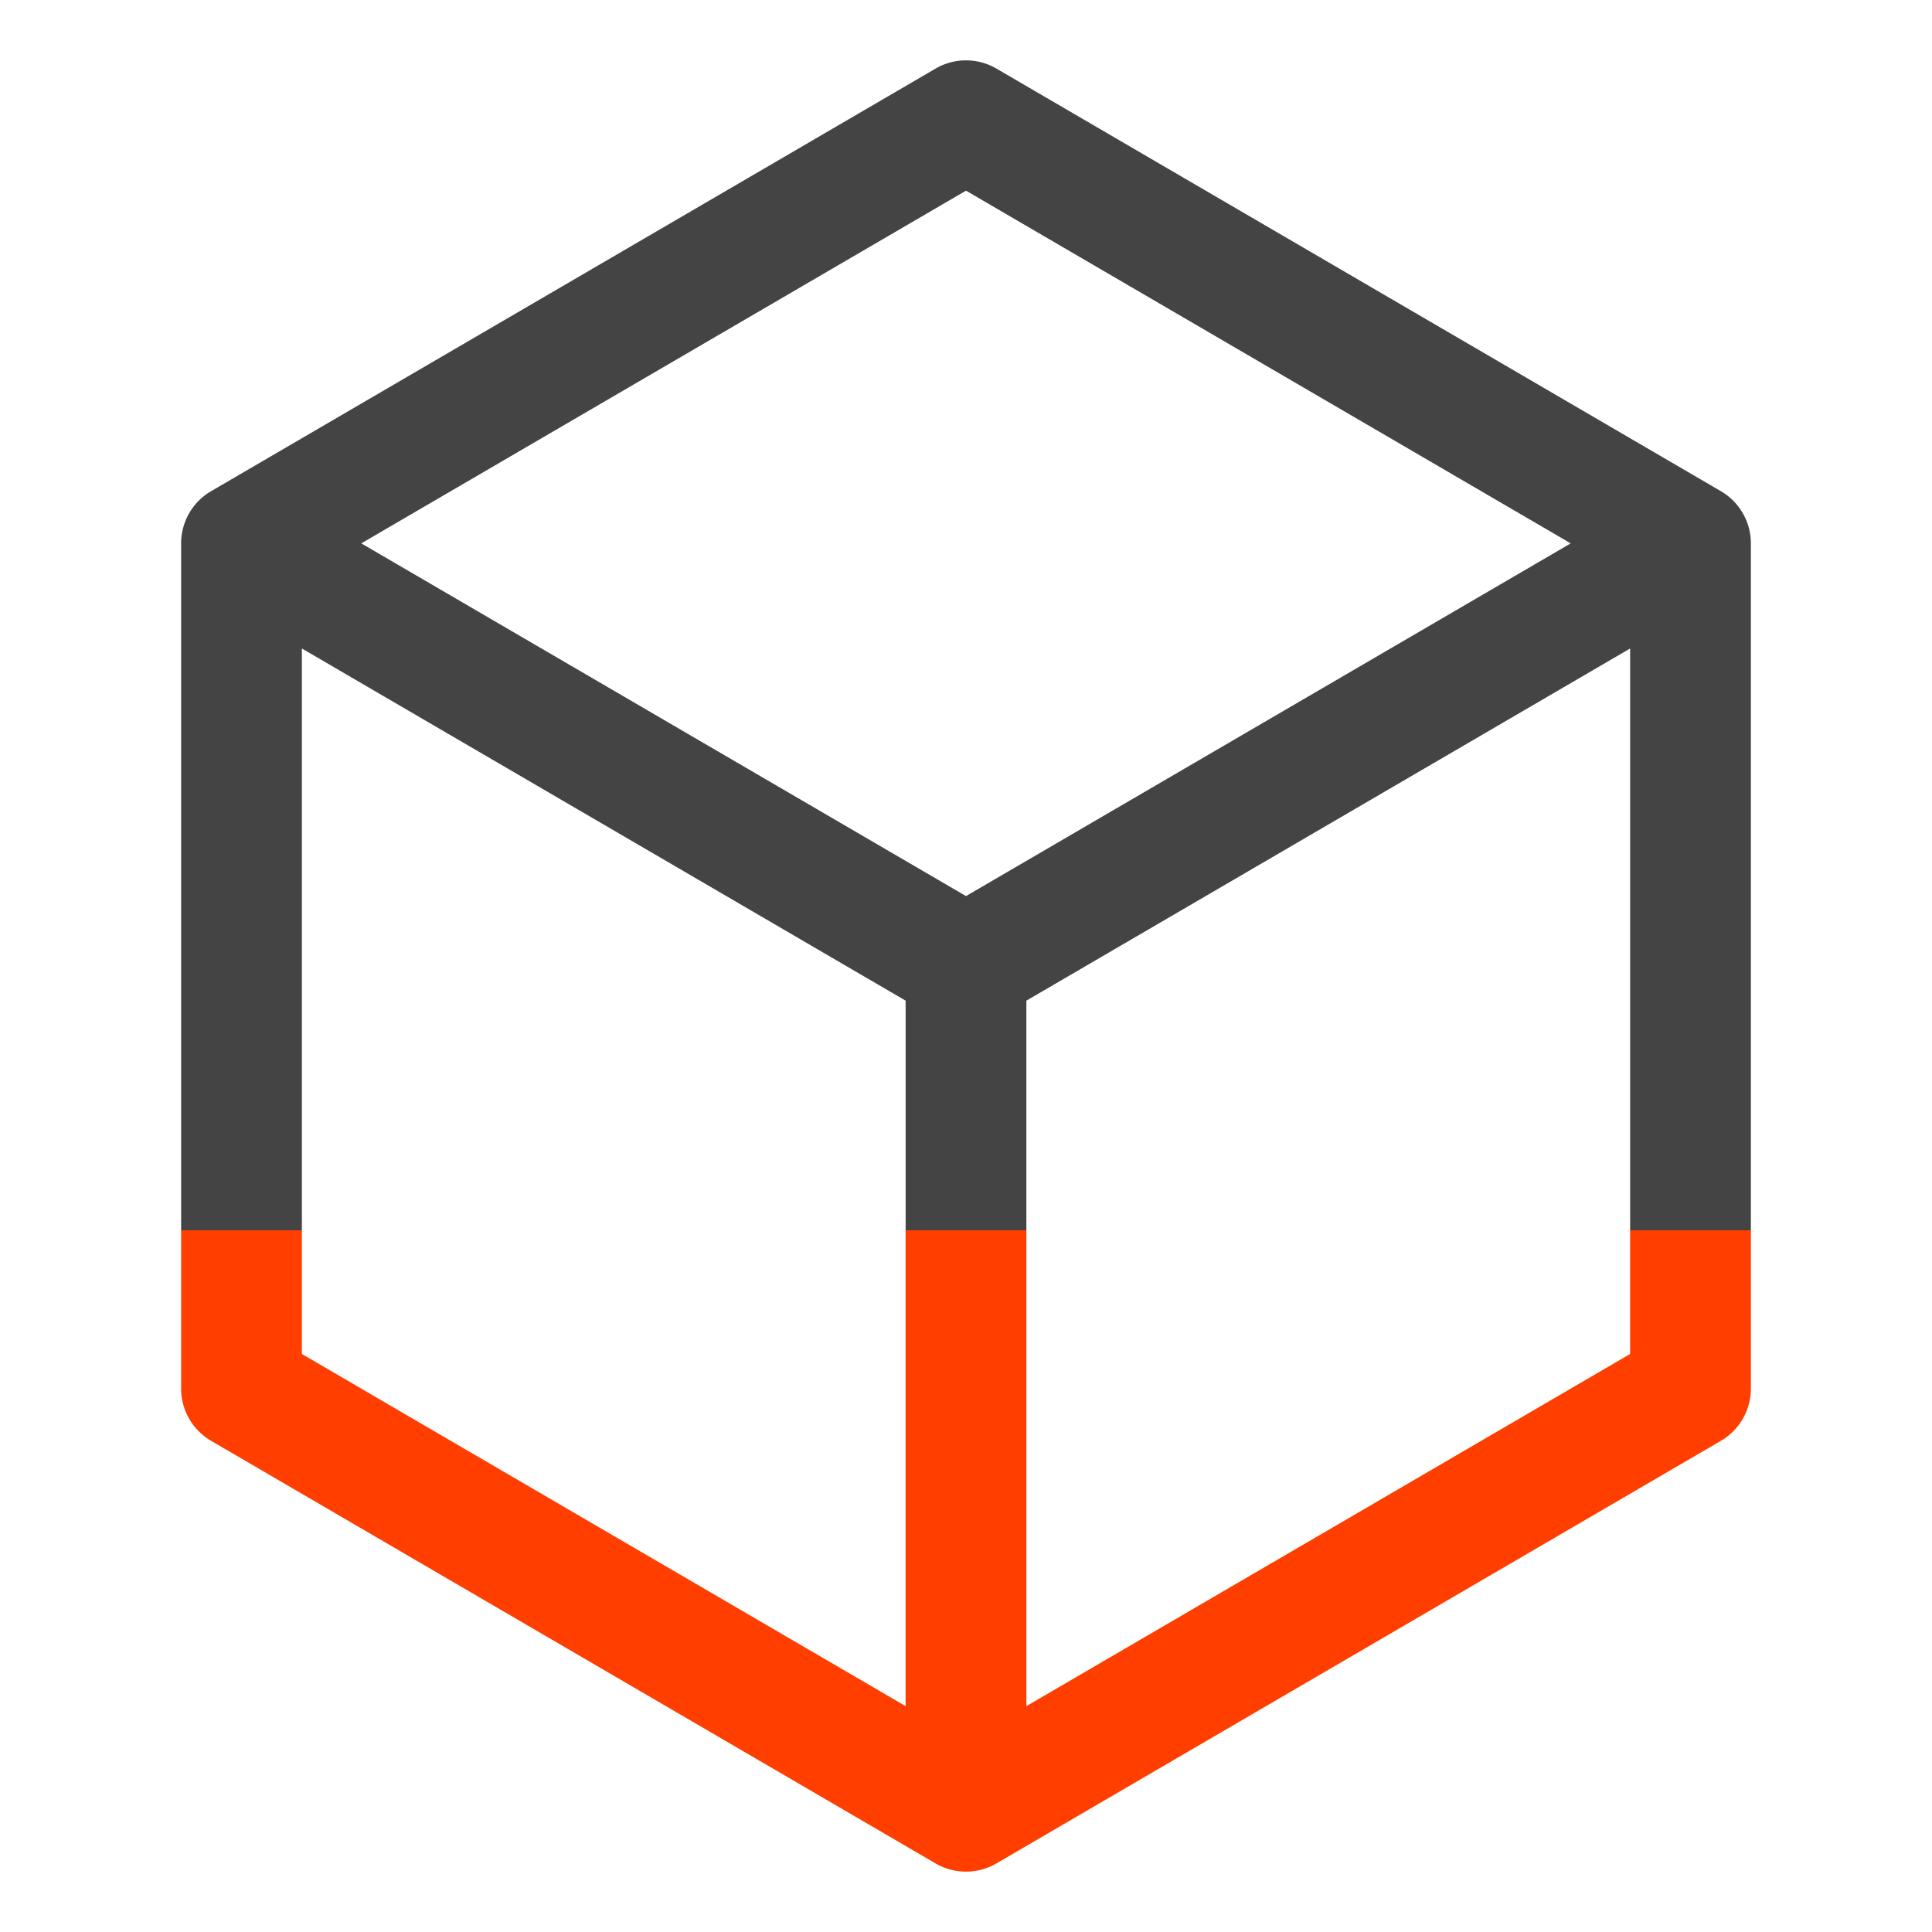
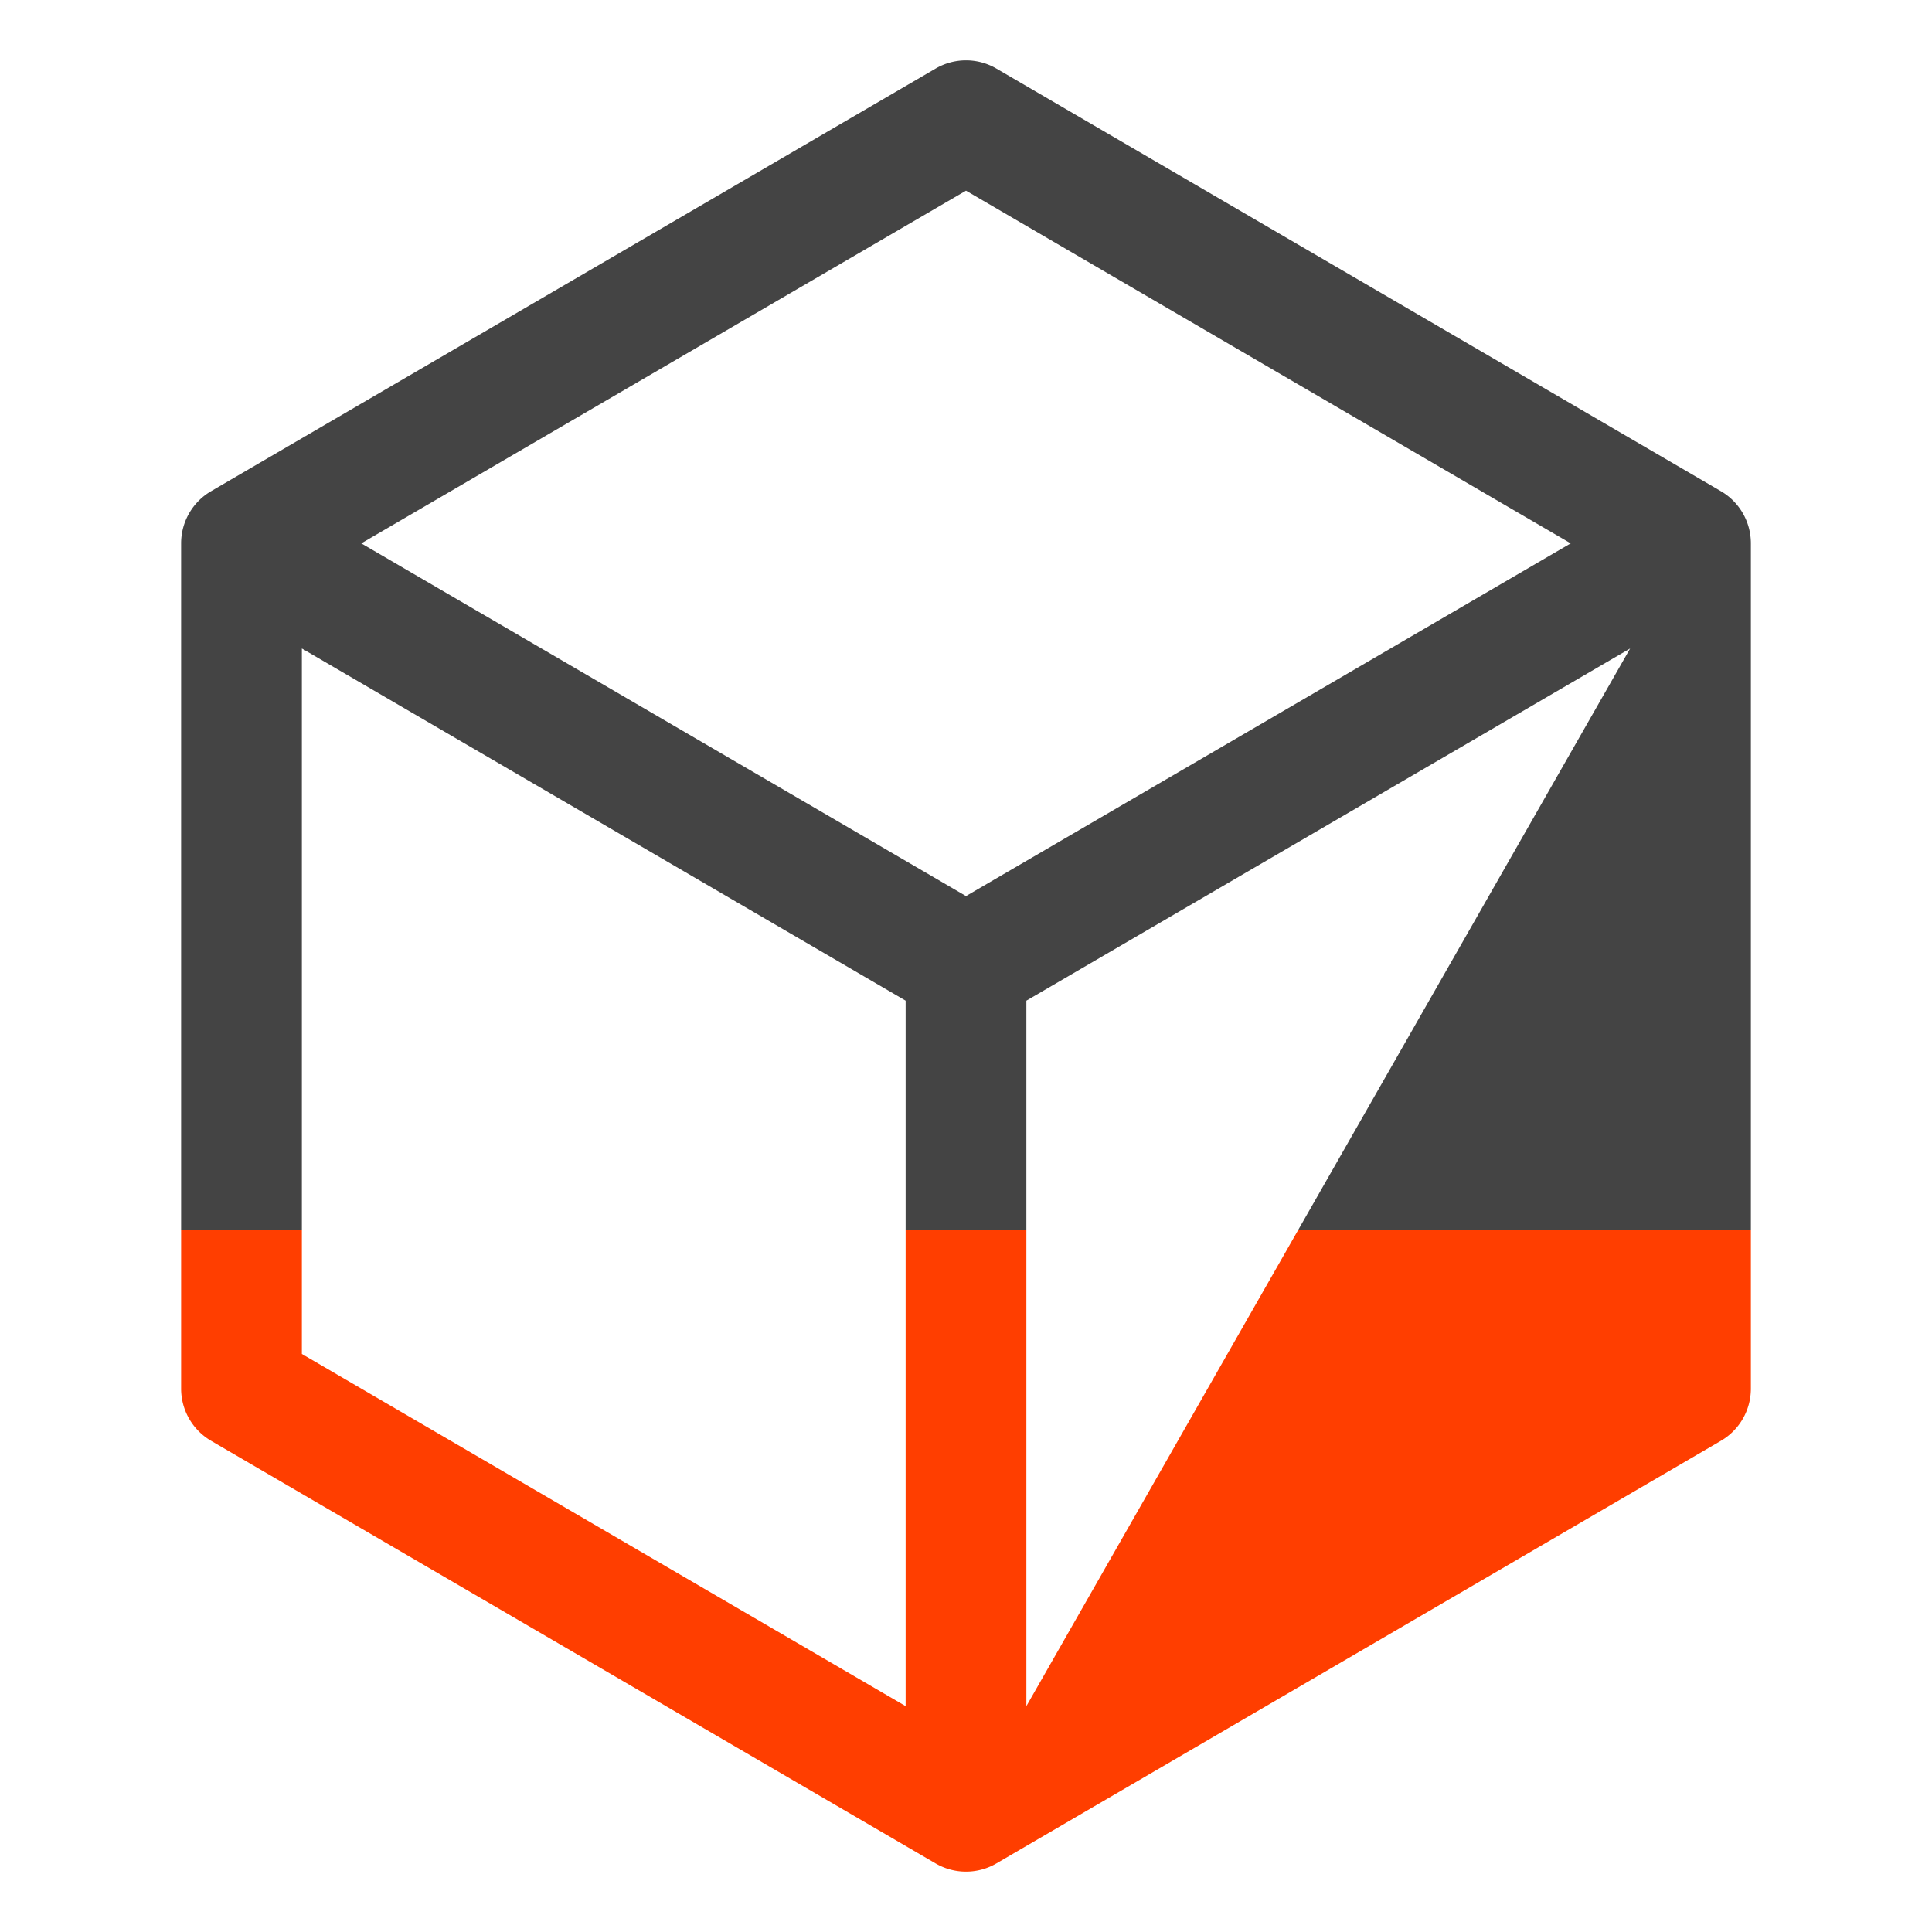
<svg xmlns="http://www.w3.org/2000/svg" data-svg-carbon-icon="Cube32" fill="url(#gradient)" viewBox="0 0 32 32">
  <linearGradient id="gradient" x1="0%" y1="0%" x2="0%" y2="100%">
    <stop offset="0%" stop-color="#444444" />
    <stop offset="50%" stop-color="#444444" />
    <stop offset="50%" stop-color="#ff3e00" />
    <stop offset="100%" stop-color="#ff3e00" />
  </linearGradient>
-   <path d="m28.504 8.136-12-7a1 1 0 0 0-1.008 0l-12 7A1 1 0 0 0 3 9v14a1 1 0 0 0 .496.864l12 7a1 1 0 0 0 1.008 0l12-7A1 1 0 0 0 29 23V9a1 1 0 0 0-.496-.864ZM16 3.158 26.016 9 16 14.842 5.984 9ZM5 10.741l10 5.833v11.685l-10-5.833Zm12 17.518V16.574l10-5.833v11.685Z" />
+   <path d="m28.504 8.136-12-7a1 1 0 0 0-1.008 0l-12 7A1 1 0 0 0 3 9v14a1 1 0 0 0 .496.864l12 7a1 1 0 0 0 1.008 0l12-7A1 1 0 0 0 29 23V9a1 1 0 0 0-.496-.864ZM16 3.158 26.016 9 16 14.842 5.984 9ZM5 10.741l10 5.833v11.685l-10-5.833Zm12 17.518V16.574l10-5.833Z" />
</svg>